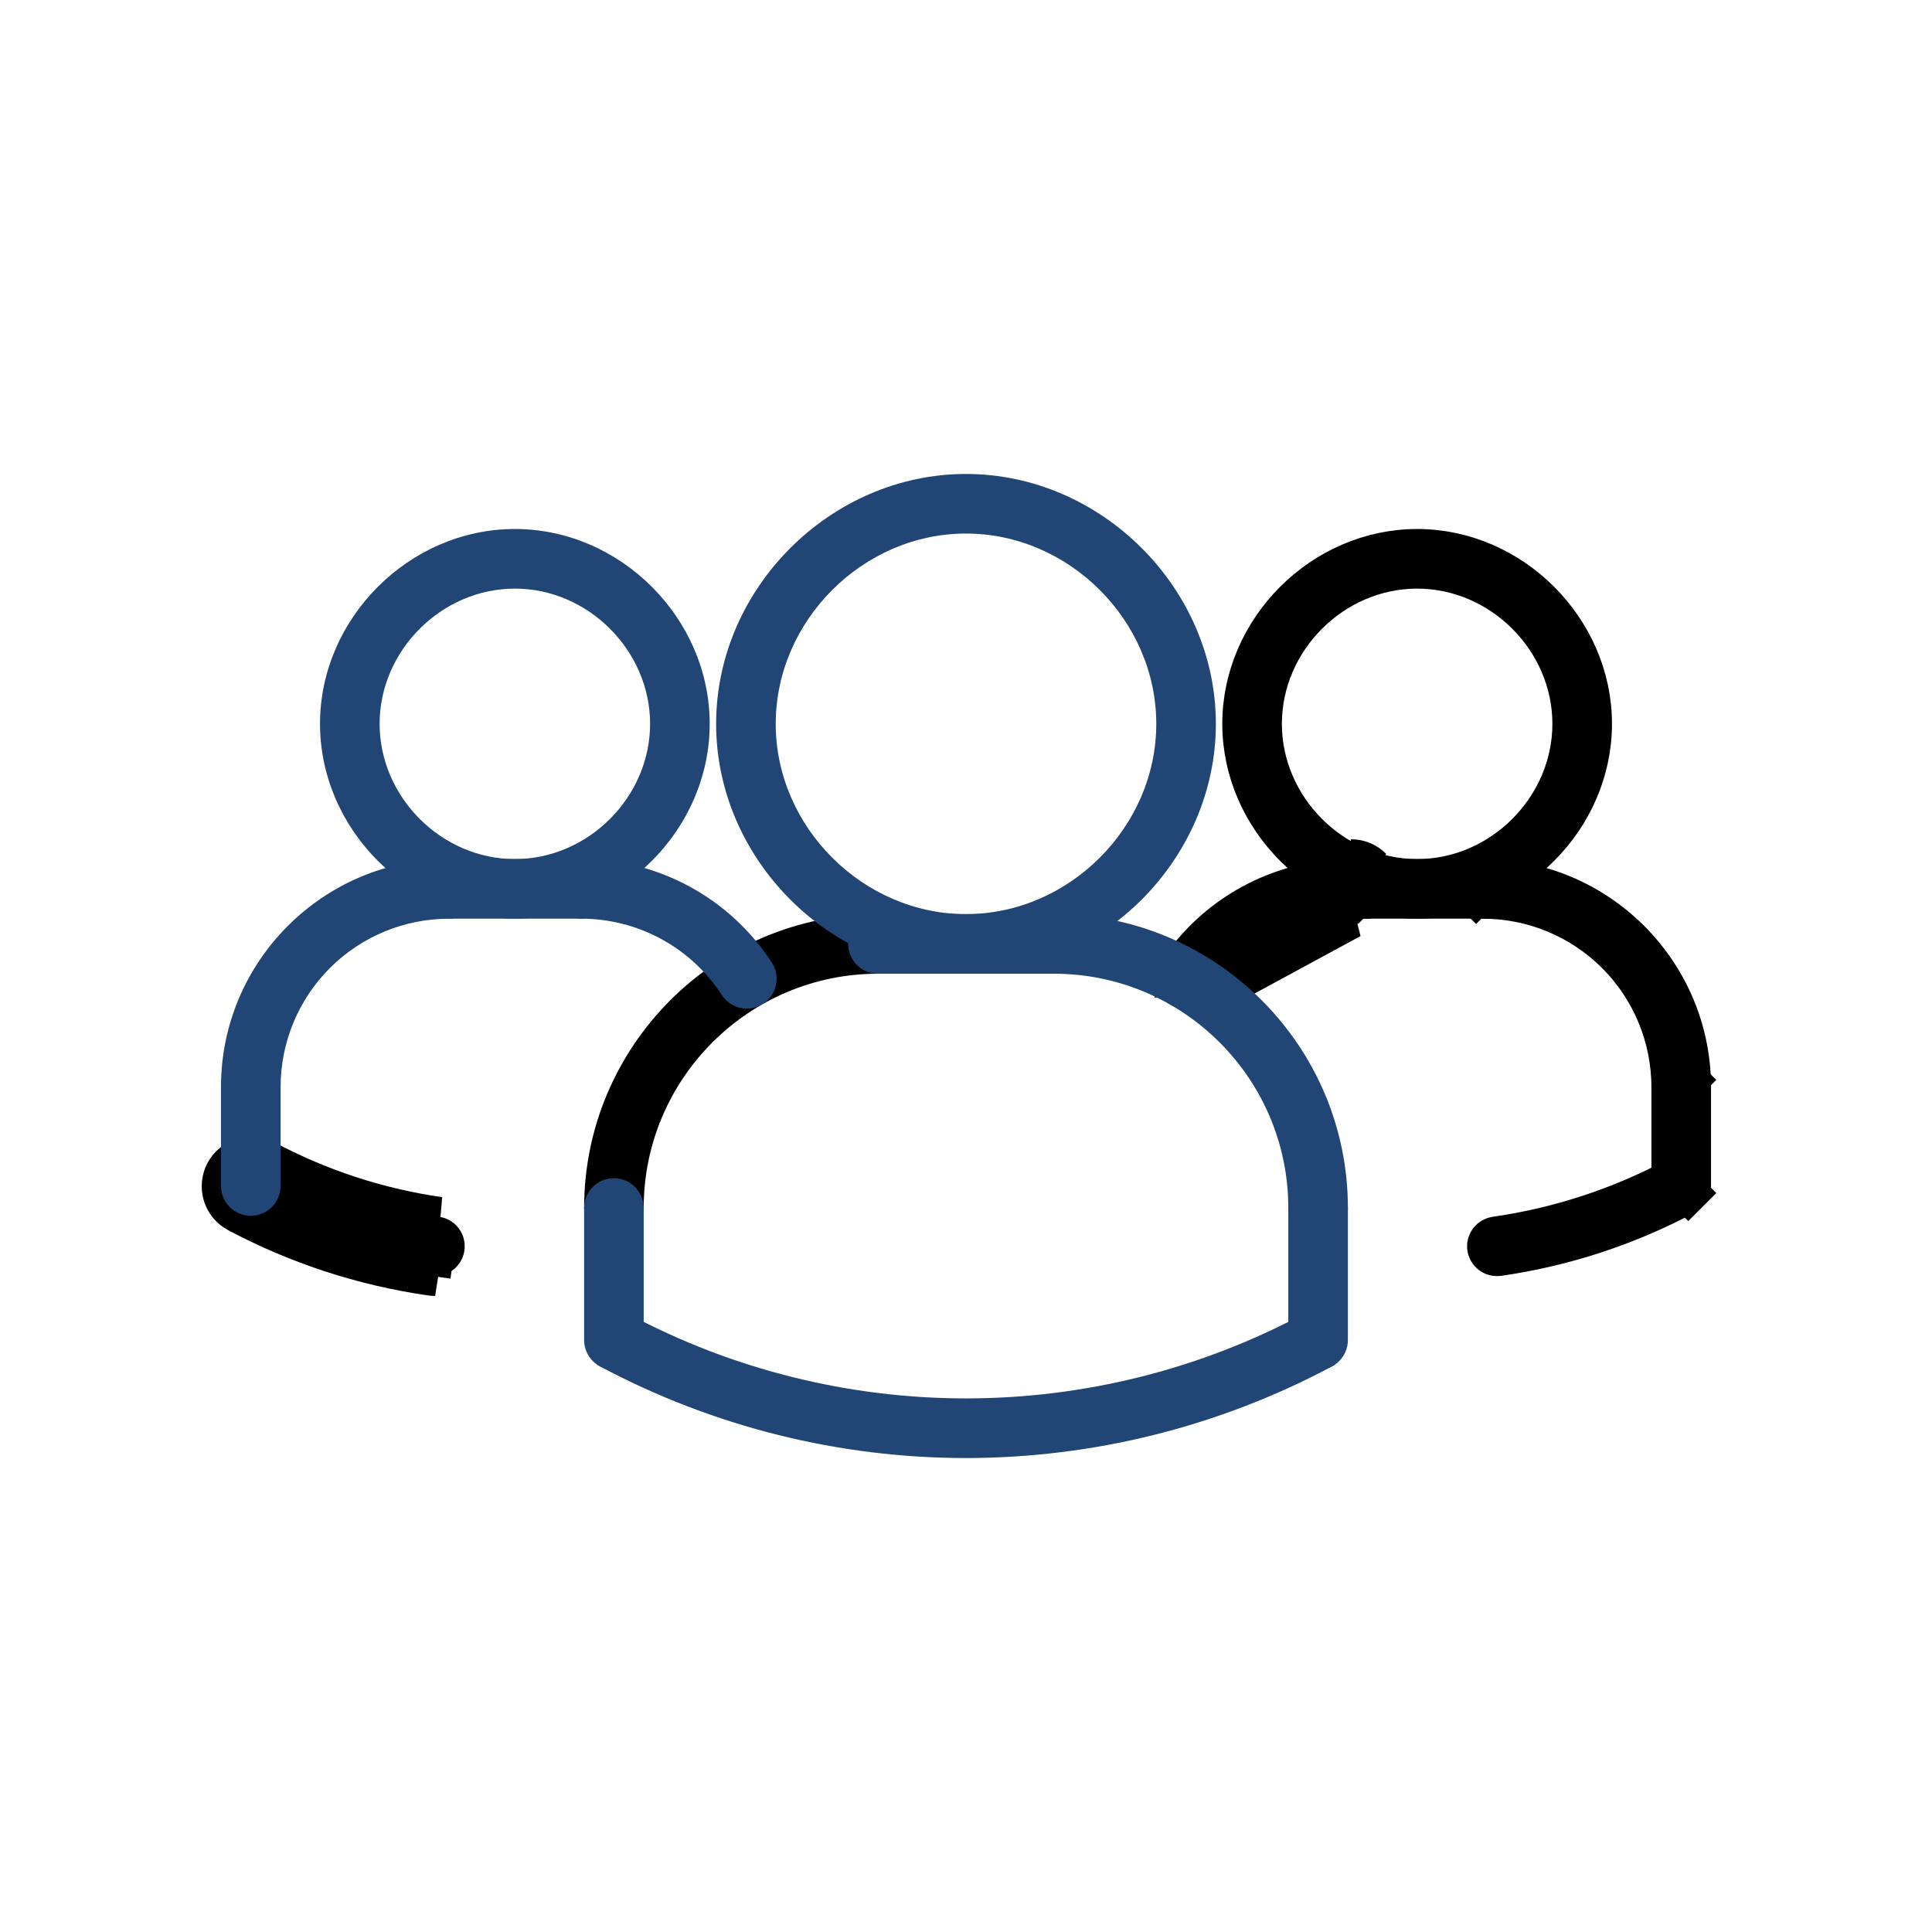
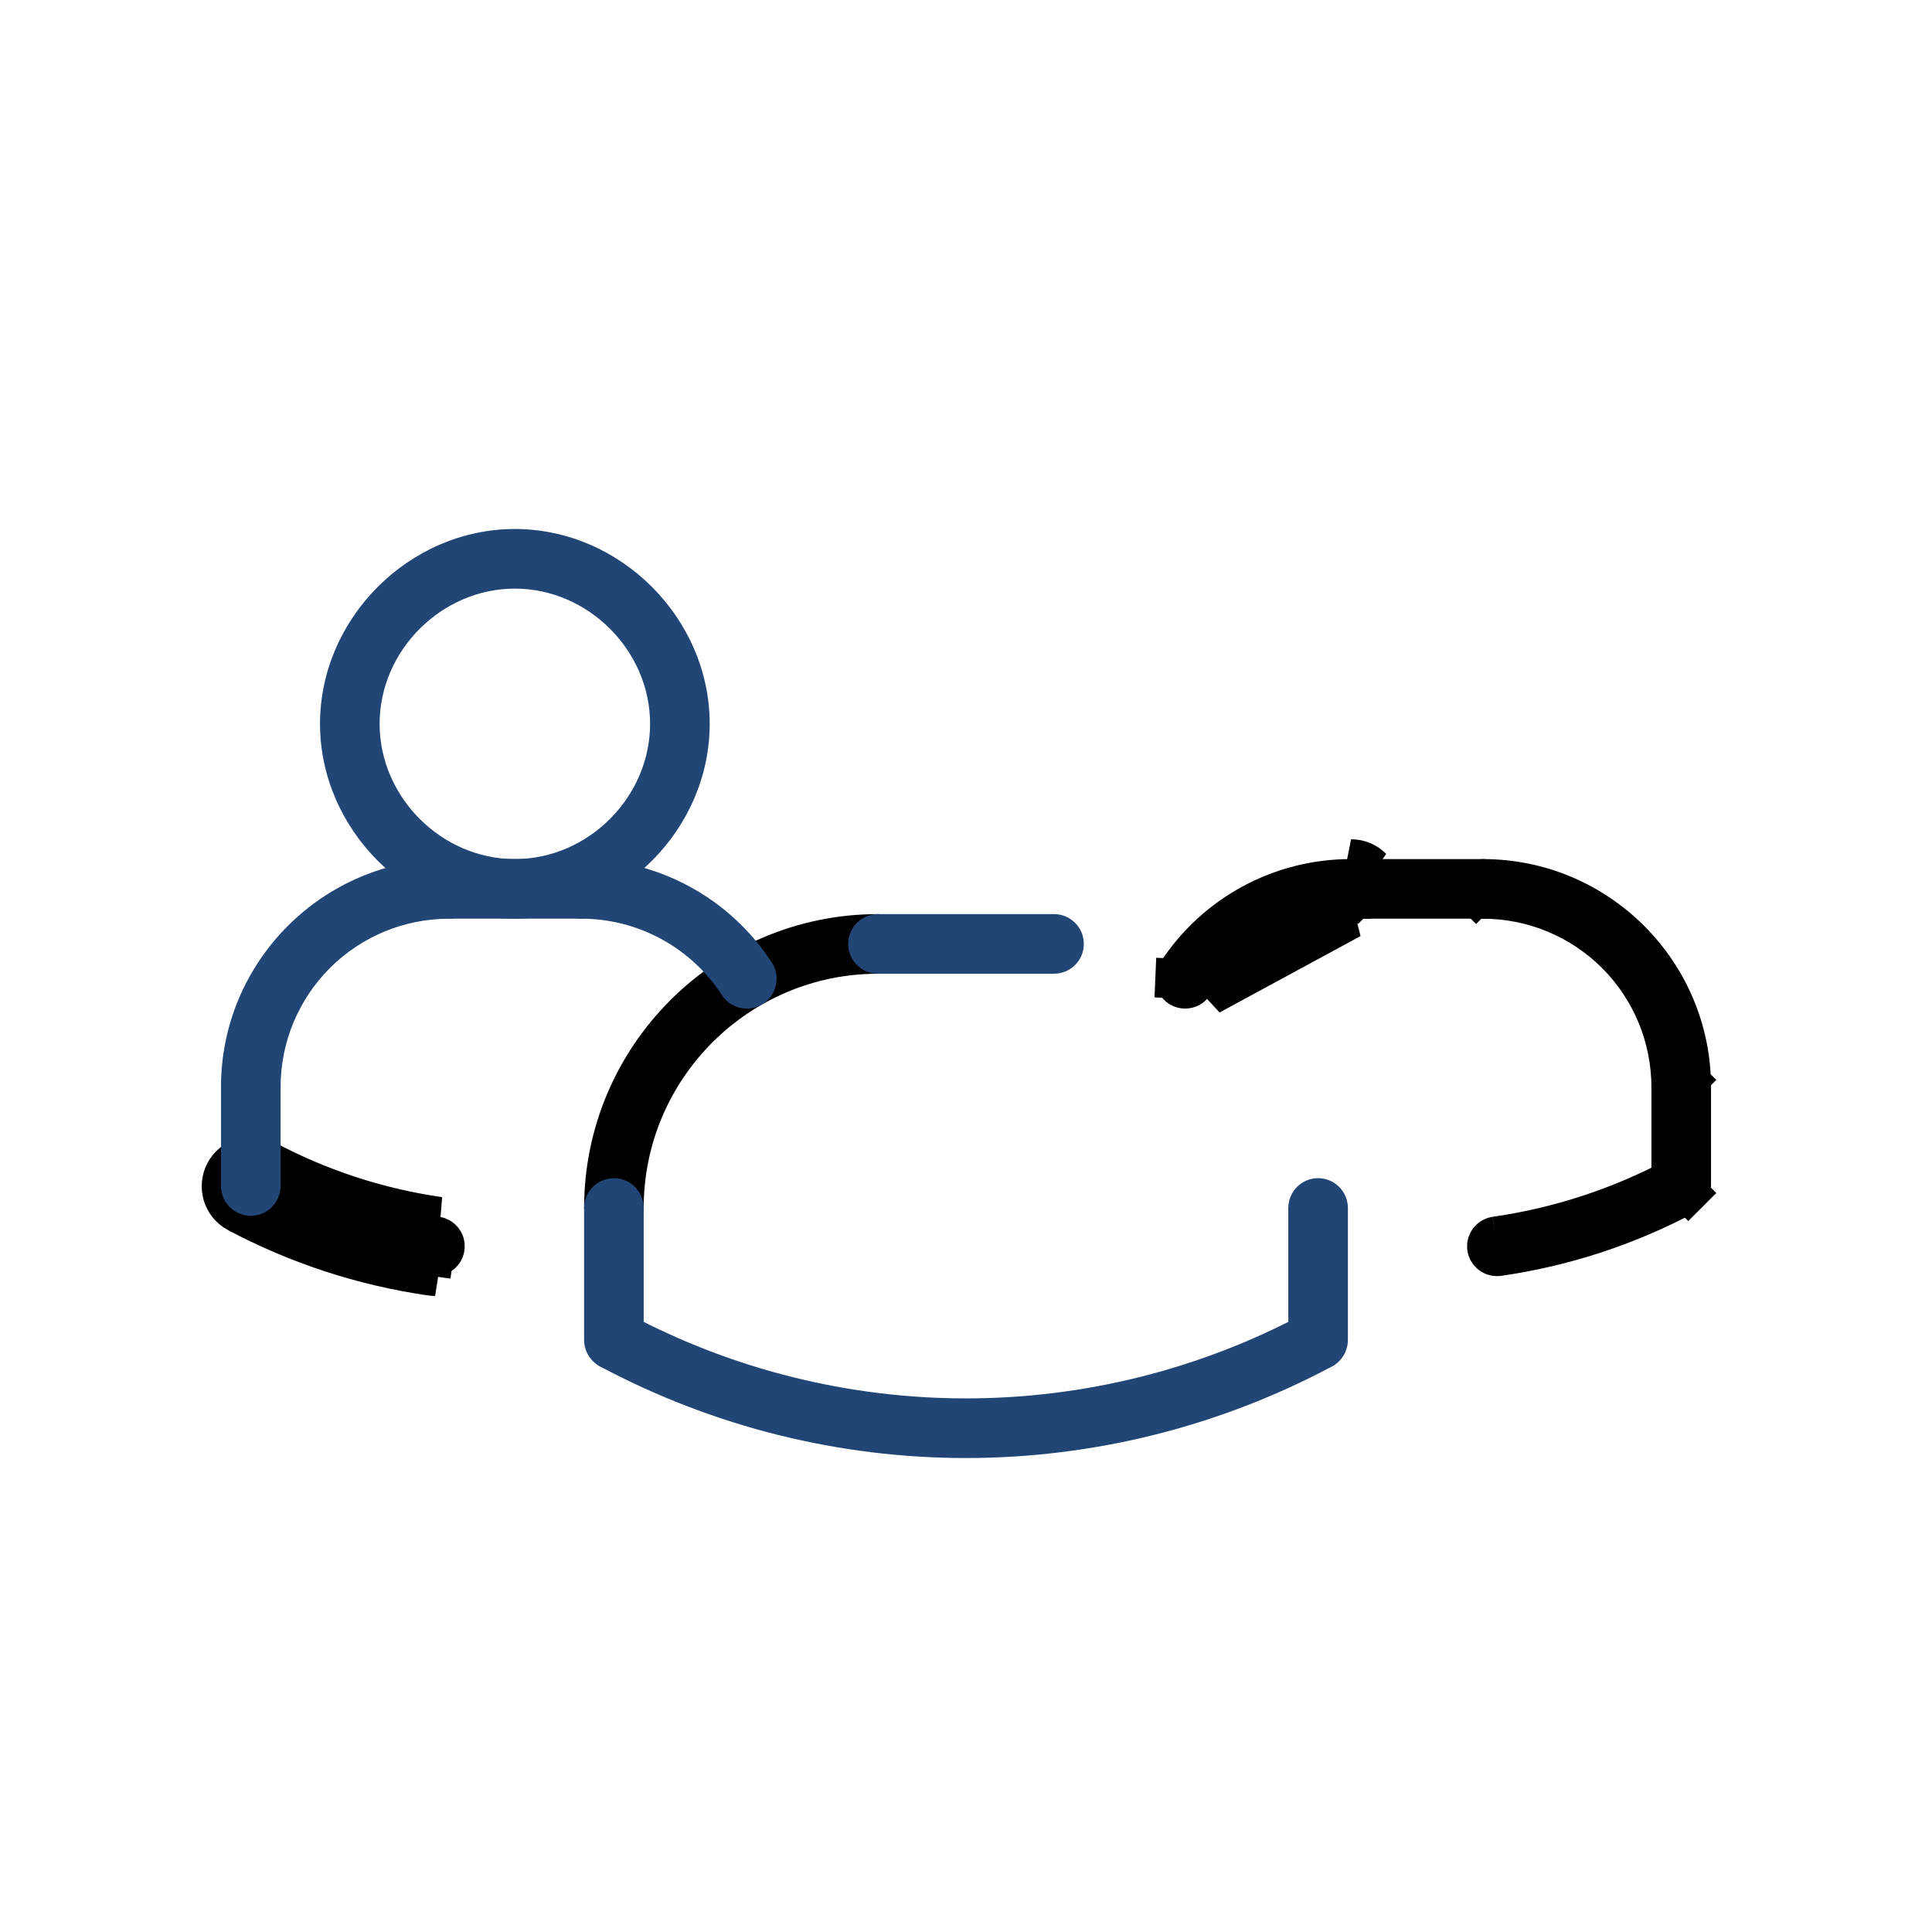
<svg xmlns="http://www.w3.org/2000/svg" width="78" height="78" viewBox="0 0 78 78" fill="none">
-   <path d="M54.547 37.089L54.548 36.289C53.284 36.287 52.039 36.601 50.928 37.204C49.817 37.806 48.874 38.677 48.186 39.737C48.15 39.793 48.1 39.839 48.041 39.871C47.983 39.903 47.917 39.919 47.85 39.919L47.845 39.919C47.773 39.919 47.702 39.9 47.64 39.863C47.577 39.826 47.526 39.773 47.492 39.709C47.457 39.646 47.441 39.574 47.444 39.502L46.645 39.468L47.444 39.502C47.447 39.429 47.469 39.359 47.509 39.298L47.512 39.295C48.273 38.123 49.315 37.16 50.544 36.494C51.772 35.828 53.148 35.481 54.545 35.483H54.547C54.654 35.483 54.756 35.526 54.832 35.601L55.397 35.036L54.832 35.601C54.907 35.677 54.95 35.779 54.95 35.886C54.95 35.993 54.907 36.096 54.832 36.171L55.397 36.737L54.832 36.171C54.756 36.247 54.654 36.289 54.547 36.289V37.089ZM54.547 37.089C53.416 37.087 52.303 37.368 51.309 37.907C50.316 38.446 49.472 39.225 48.857 40.173L54.547 37.089ZM17.394 51.508L17.508 50.716C14.863 50.336 12.303 49.498 9.944 48.242C9.855 48.19 9.789 48.105 9.76 48.006C9.73 47.905 9.741 47.795 9.791 47.702C9.841 47.609 9.925 47.539 10.026 47.507C10.125 47.476 10.232 47.484 10.325 47.529C12.6 48.742 15.068 49.55 17.621 49.916C17.721 49.931 17.811 49.983 17.875 50.062C17.938 50.142 17.97 50.242 17.962 50.344C17.955 50.446 17.91 50.541 17.836 50.61C17.762 50.679 17.665 50.718 17.564 50.72C17.543 50.72 17.524 50.718 17.507 50.716L17.394 51.508ZM17.394 51.508C14.653 51.114 12.002 50.246 9.558 48.943M17.394 51.508C17.453 51.516 17.511 51.52 17.567 51.52L9.558 48.943M9.558 48.943C9.284 48.788 9.08 48.533 8.992 48.231C8.904 47.928 8.937 47.604 9.085 47.326C9.234 47.048 9.485 46.839 9.785 46.744C10.085 46.649 10.411 46.676 10.692 46.818C12.888 47.991 15.272 48.771 17.737 49.124L9.558 48.943ZM60.376 49.917L60.376 49.917C62.925 49.553 65.39 48.747 67.662 47.537C67.753 47.498 67.856 47.493 67.95 47.525C68.049 47.557 68.131 47.627 68.18 47.719C68.229 47.811 68.241 47.918 68.213 48.018C68.186 48.114 68.126 48.196 68.043 48.25C65.69 49.501 63.139 50.336 60.501 50.716C60.478 50.718 60.455 50.72 60.432 50.72C60.33 50.719 60.232 50.681 60.158 50.611C60.083 50.542 60.038 50.447 60.03 50.345C60.023 50.243 60.055 50.143 60.119 50.063C60.183 49.984 60.275 49.932 60.376 49.917ZM54.547 34.683C54.866 34.683 55.172 34.81 55.397 35.036L54.547 34.683Z" stroke="--color-pink" stroke-width="1.6" />
-   <path d="M57.214 36.289C53.391 36.289 50.147 33.045 50.147 29.223C50.147 25.401 53.391 22.157 57.214 22.157C61.036 22.157 64.28 25.401 64.28 29.223C64.28 33.045 61.036 36.289 57.214 36.289ZM57.214 22.964C53.813 22.964 50.953 25.822 50.953 29.223C50.953 32.625 53.813 35.483 57.214 35.483C60.616 35.483 63.474 32.625 63.474 29.223C63.474 25.822 60.616 22.964 57.214 22.964Z" stroke="--color-pink" stroke-width="1.6" />
+   <path d="M54.547 37.089L54.548 36.289C53.284 36.287 52.039 36.601 50.928 37.204C49.817 37.806 48.874 38.677 48.186 39.737C48.15 39.793 48.1 39.839 48.041 39.871C47.983 39.903 47.917 39.919 47.85 39.919L47.845 39.919C47.773 39.919 47.702 39.9 47.64 39.863C47.577 39.826 47.526 39.773 47.492 39.709C47.457 39.646 47.441 39.574 47.444 39.502L46.645 39.468L47.444 39.502C47.447 39.429 47.469 39.359 47.509 39.298L47.512 39.295C48.273 38.123 49.315 37.16 50.544 36.494C51.772 35.828 53.148 35.481 54.545 35.483H54.547C54.654 35.483 54.756 35.526 54.832 35.601L55.397 35.036L54.832 35.601C54.907 35.677 54.95 35.779 54.95 35.886C54.95 35.993 54.907 36.096 54.832 36.171L55.397 36.737L54.832 36.171C54.756 36.247 54.654 36.289 54.547 36.289V37.089ZM54.547 37.089C53.416 37.087 52.303 37.368 51.309 37.907C50.316 38.446 49.472 39.225 48.857 40.173L54.547 37.089ZM17.394 51.508L17.508 50.716C14.863 50.336 12.303 49.498 9.944 48.242C9.855 48.19 9.789 48.105 9.76 48.006C9.73 47.905 9.741 47.795 9.791 47.702C9.841 47.609 9.925 47.539 10.026 47.507C10.125 47.476 10.232 47.484 10.325 47.529C12.6 48.742 15.068 49.55 17.621 49.916C17.721 49.931 17.811 49.983 17.875 50.062C17.938 50.142 17.97 50.242 17.962 50.344C17.955 50.446 17.91 50.541 17.836 50.61C17.762 50.679 17.665 50.718 17.564 50.72C17.543 50.72 17.524 50.718 17.507 50.716L17.394 51.508ZM17.394 51.508C14.653 51.114 12.002 50.246 9.558 48.943M17.394 51.508C17.453 51.516 17.511 51.52 17.567 51.52L9.558 48.943M9.558 48.943C9.284 48.788 9.08 48.533 8.992 48.231C8.904 47.928 8.937 47.604 9.085 47.326C9.234 47.048 9.485 46.839 9.785 46.744C10.085 46.649 10.411 46.676 10.692 46.818C12.888 47.991 15.272 48.771 17.737 49.124L9.558 48.943ZM60.376 49.917L60.376 49.917C62.925 49.553 65.39 48.747 67.662 47.537C67.753 47.498 67.856 47.493 67.95 47.525C68.049 47.557 68.131 47.627 68.18 47.719C68.229 47.811 68.241 47.918 68.213 48.018C68.186 48.114 68.126 48.196 68.043 48.25C65.69 49.501 63.139 50.336 60.501 50.716C60.478 50.718 60.455 50.72 60.432 50.72C60.33 50.719 60.232 50.681 60.158 50.611C60.083 50.542 60.038 50.447 60.03 50.345C60.023 50.243 60.055 50.143 60.119 50.063C60.183 49.984 60.275 49.932 60.376 49.917M54.547 34.683C54.866 34.683 55.172 34.81 55.397 35.036L54.547 34.683Z" stroke="--color-pink" stroke-width="1.6" />
  <path d="M67.472 43.883L67.472 43.883C67.469 41.87 66.669 39.94 65.245 38.517C63.822 37.094 61.893 36.293 59.88 36.291H59.879C59.772 36.291 59.669 36.248 59.594 36.173L59.028 36.738L59.594 36.173C59.518 36.097 59.476 35.994 59.476 35.888C59.476 35.781 59.518 35.678 59.594 35.602C59.669 35.527 59.772 35.484 59.879 35.484C64.509 35.484 68.278 39.254 68.278 43.883C68.278 43.99 68.236 44.093 68.16 44.169C68.084 44.244 67.982 44.287 67.875 44.287C67.768 44.287 67.665 44.244 67.59 44.169C67.514 44.093 67.472 43.99 67.472 43.883Z" stroke="--color-pink" stroke-width="1.6" />
  <path d="M59.879 36.289H54.548C54.441 36.289 54.339 36.247 54.263 36.171C54.187 36.096 54.145 35.993 54.145 35.886C54.145 35.779 54.187 35.677 54.263 35.601C54.339 35.526 54.441 35.483 54.548 35.483H59.879C59.986 35.483 60.089 35.526 60.164 35.601C60.24 35.677 60.282 35.779 60.282 35.886C60.282 35.993 60.24 36.096 60.164 36.171C60.089 36.247 59.986 36.289 59.879 36.289ZM67.875 48.285C67.768 48.285 67.666 48.242 67.59 48.166C67.514 48.091 67.472 47.988 67.472 47.881V43.883C67.472 43.776 67.514 43.674 67.59 43.598C67.666 43.523 67.768 43.48 67.875 43.48C67.982 43.48 68.085 43.523 68.16 43.598L68.726 43.033L68.16 43.598C68.236 43.674 68.278 43.776 68.278 43.883V47.881C68.278 47.988 68.236 48.091 68.16 48.166L68.726 48.732L68.16 48.166C68.085 48.242 67.982 48.285 67.875 48.285ZM24.785 49.172C24.678 49.172 24.576 49.13 24.5 49.054C24.424 48.979 24.382 48.876 24.382 48.769C24.382 42.669 29.346 37.705 35.446 37.705C35.553 37.705 35.656 37.748 35.731 37.823C35.807 37.899 35.849 38.002 35.849 38.108C35.849 38.215 35.807 38.318 35.731 38.394C35.656 38.469 35.553 38.512 35.446 38.512C29.789 38.512 25.188 43.112 25.188 48.769C25.188 48.876 25.146 48.979 25.07 49.054C24.995 49.13 24.892 49.172 24.785 49.172Z" stroke="--color-pink" stroke-width="1.6" />
  <path d="M42.554 39.312H35.446C35.127 39.312 34.821 39.185 34.595 38.959C34.37 38.734 34.243 38.428 34.243 38.108C34.243 37.789 34.37 37.483 34.595 37.258C34.821 37.032 35.127 36.905 35.446 36.905H42.554C42.873 36.905 43.179 37.032 43.405 37.258C43.63 37.483 43.757 37.789 43.757 38.108C43.757 38.428 43.63 38.734 43.405 38.959C43.179 39.185 42.873 39.312 42.554 39.312ZM30.152 40.719C29.952 40.719 29.754 40.67 29.578 40.574C29.402 40.479 29.252 40.341 29.143 40.173C28.527 39.225 27.684 38.446 26.69 37.907C25.696 37.369 24.584 37.088 23.453 37.089C23.134 37.089 22.828 36.963 22.602 36.737C22.377 36.511 22.25 36.205 22.25 35.886C22.25 35.567 22.377 35.261 22.602 35.036C22.828 34.81 23.134 34.683 23.453 34.683C24.984 34.681 26.491 35.061 27.837 35.791C29.184 36.52 30.326 37.575 31.159 38.859C31.277 39.041 31.345 39.251 31.353 39.467C31.362 39.684 31.312 39.898 31.209 40.089C31.106 40.279 30.953 40.439 30.767 40.55C30.581 40.66 30.369 40.719 30.152 40.719ZM24.785 55.303C24.466 55.303 24.16 55.177 23.934 54.951C23.709 54.725 23.582 54.419 23.582 54.1V48.769C23.582 48.45 23.709 48.144 23.934 47.919C24.16 47.693 24.466 47.566 24.785 47.566C25.104 47.566 25.41 47.693 25.636 47.919C25.861 48.144 25.988 48.45 25.988 48.769V54.1C25.988 54.419 25.861 54.725 25.636 54.951C25.41 55.177 25.104 55.303 24.785 55.303Z" fill="#214675" />
-   <path d="M39 39.312C33.532 39.312 28.912 34.692 28.912 29.223C28.912 23.755 33.532 19.135 39 19.135C44.468 19.135 49.088 23.755 49.088 29.223C49.088 34.692 44.468 39.312 39 39.312ZM39 21.541C34.836 21.541 31.318 25.059 31.318 29.223C31.318 33.387 34.836 36.905 39 36.905C43.164 36.905 46.682 33.387 46.682 29.223C46.682 25.059 43.164 21.541 39 21.541Z" fill="#214675" />
-   <path d="M53.215 49.972C52.896 49.972 52.59 49.846 52.364 49.62C52.139 49.395 52.012 49.088 52.012 48.769C52.012 43.554 47.77 39.312 42.554 39.312C42.235 39.312 41.929 39.185 41.703 38.959C41.478 38.734 41.351 38.428 41.351 38.108C41.351 37.789 41.478 37.483 41.703 37.258C41.929 37.032 42.235 36.905 42.554 36.905C49.096 36.905 54.418 42.228 54.418 48.769C54.418 49.088 54.291 49.395 54.066 49.62C53.84 49.846 53.534 49.972 53.215 49.972Z" fill="#214675" />
  <path d="M53.215 55.303C52.896 55.303 52.59 55.177 52.364 54.951C52.139 54.725 52.012 54.419 52.012 54.1V48.769C52.012 48.45 52.139 48.144 52.364 47.919C52.59 47.693 52.896 47.566 53.215 47.566C53.534 47.566 53.84 47.693 54.066 47.919C54.291 48.144 54.418 48.45 54.418 48.769V54.1C54.418 54.419 54.291 54.725 54.066 54.951C53.84 55.177 53.534 55.303 53.215 55.303Z" fill="#214675" />
  <path d="M39 58.865C33.923 58.865 28.847 57.63 24.218 55.163C23.953 55.004 23.759 54.749 23.676 54.451C23.594 54.153 23.629 53.834 23.774 53.561C23.92 53.288 24.165 53.082 24.459 52.984C24.752 52.887 25.072 52.906 25.352 53.038C29.551 55.283 34.239 56.457 39.001 56.457C43.762 56.457 48.45 55.283 52.65 53.038C52.929 52.906 53.249 52.887 53.543 52.984C53.837 53.082 54.081 53.288 54.227 53.561C54.373 53.834 54.408 54.153 54.325 54.451C54.242 54.749 54.048 55.004 53.783 55.163C49.234 57.591 44.157 58.863 39 58.865ZM20.786 37.089C16.522 37.089 12.92 33.487 12.92 29.223C12.92 24.959 16.522 21.357 20.786 21.357C25.05 21.357 28.652 24.959 28.652 29.223C28.652 33.487 25.05 37.089 20.786 37.089ZM20.786 23.764C17.826 23.764 15.326 26.264 15.326 29.223C15.326 32.183 17.826 34.683 20.786 34.683C23.746 34.683 26.246 32.183 26.246 29.223C26.246 26.264 23.746 23.764 20.786 23.764Z" fill="#214675" />
  <path d="M10.125 45.087C9.806 45.087 9.5 44.96 9.274 44.734C9.049 44.509 8.922 44.203 8.922 43.883C8.922 38.811 13.05 34.684 18.121 34.684C18.44 34.684 18.746 34.811 18.972 35.037C19.197 35.262 19.324 35.568 19.324 35.888C19.324 36.207 19.197 36.513 18.972 36.738C18.746 36.964 18.44 37.091 18.121 37.091C16.32 37.092 14.593 37.808 13.319 39.082C12.046 40.355 11.33 42.082 11.328 43.883C11.328 44.203 11.201 44.509 10.976 44.734C10.75 44.96 10.444 45.087 10.125 45.087Z" fill="#214675" />
  <path d="M23.452 37.089H18.121C17.802 37.089 17.496 36.963 17.27 36.737C17.045 36.511 16.918 36.205 16.918 35.886C16.918 35.567 17.045 35.261 17.27 35.036C17.496 34.81 17.802 34.683 18.121 34.683H23.452C23.771 34.683 24.077 34.81 24.303 35.036C24.528 35.261 24.655 35.567 24.655 35.886C24.655 36.205 24.528 36.511 24.303 36.737C24.077 36.963 23.771 37.089 23.452 37.089ZM10.125 49.085C9.806 49.085 9.5 48.958 9.274 48.732C9.049 48.507 8.922 48.2 8.922 47.881V43.883C8.922 43.564 9.049 43.258 9.274 43.033C9.5 42.807 9.806 42.68 10.125 42.68C10.444 42.68 10.75 42.807 10.976 43.033C11.201 43.258 11.328 43.564 11.328 43.883V47.881C11.328 48.2 11.201 48.507 10.976 48.732C10.75 48.958 10.444 49.085 10.125 49.085Z" fill="#214675" />
</svg>